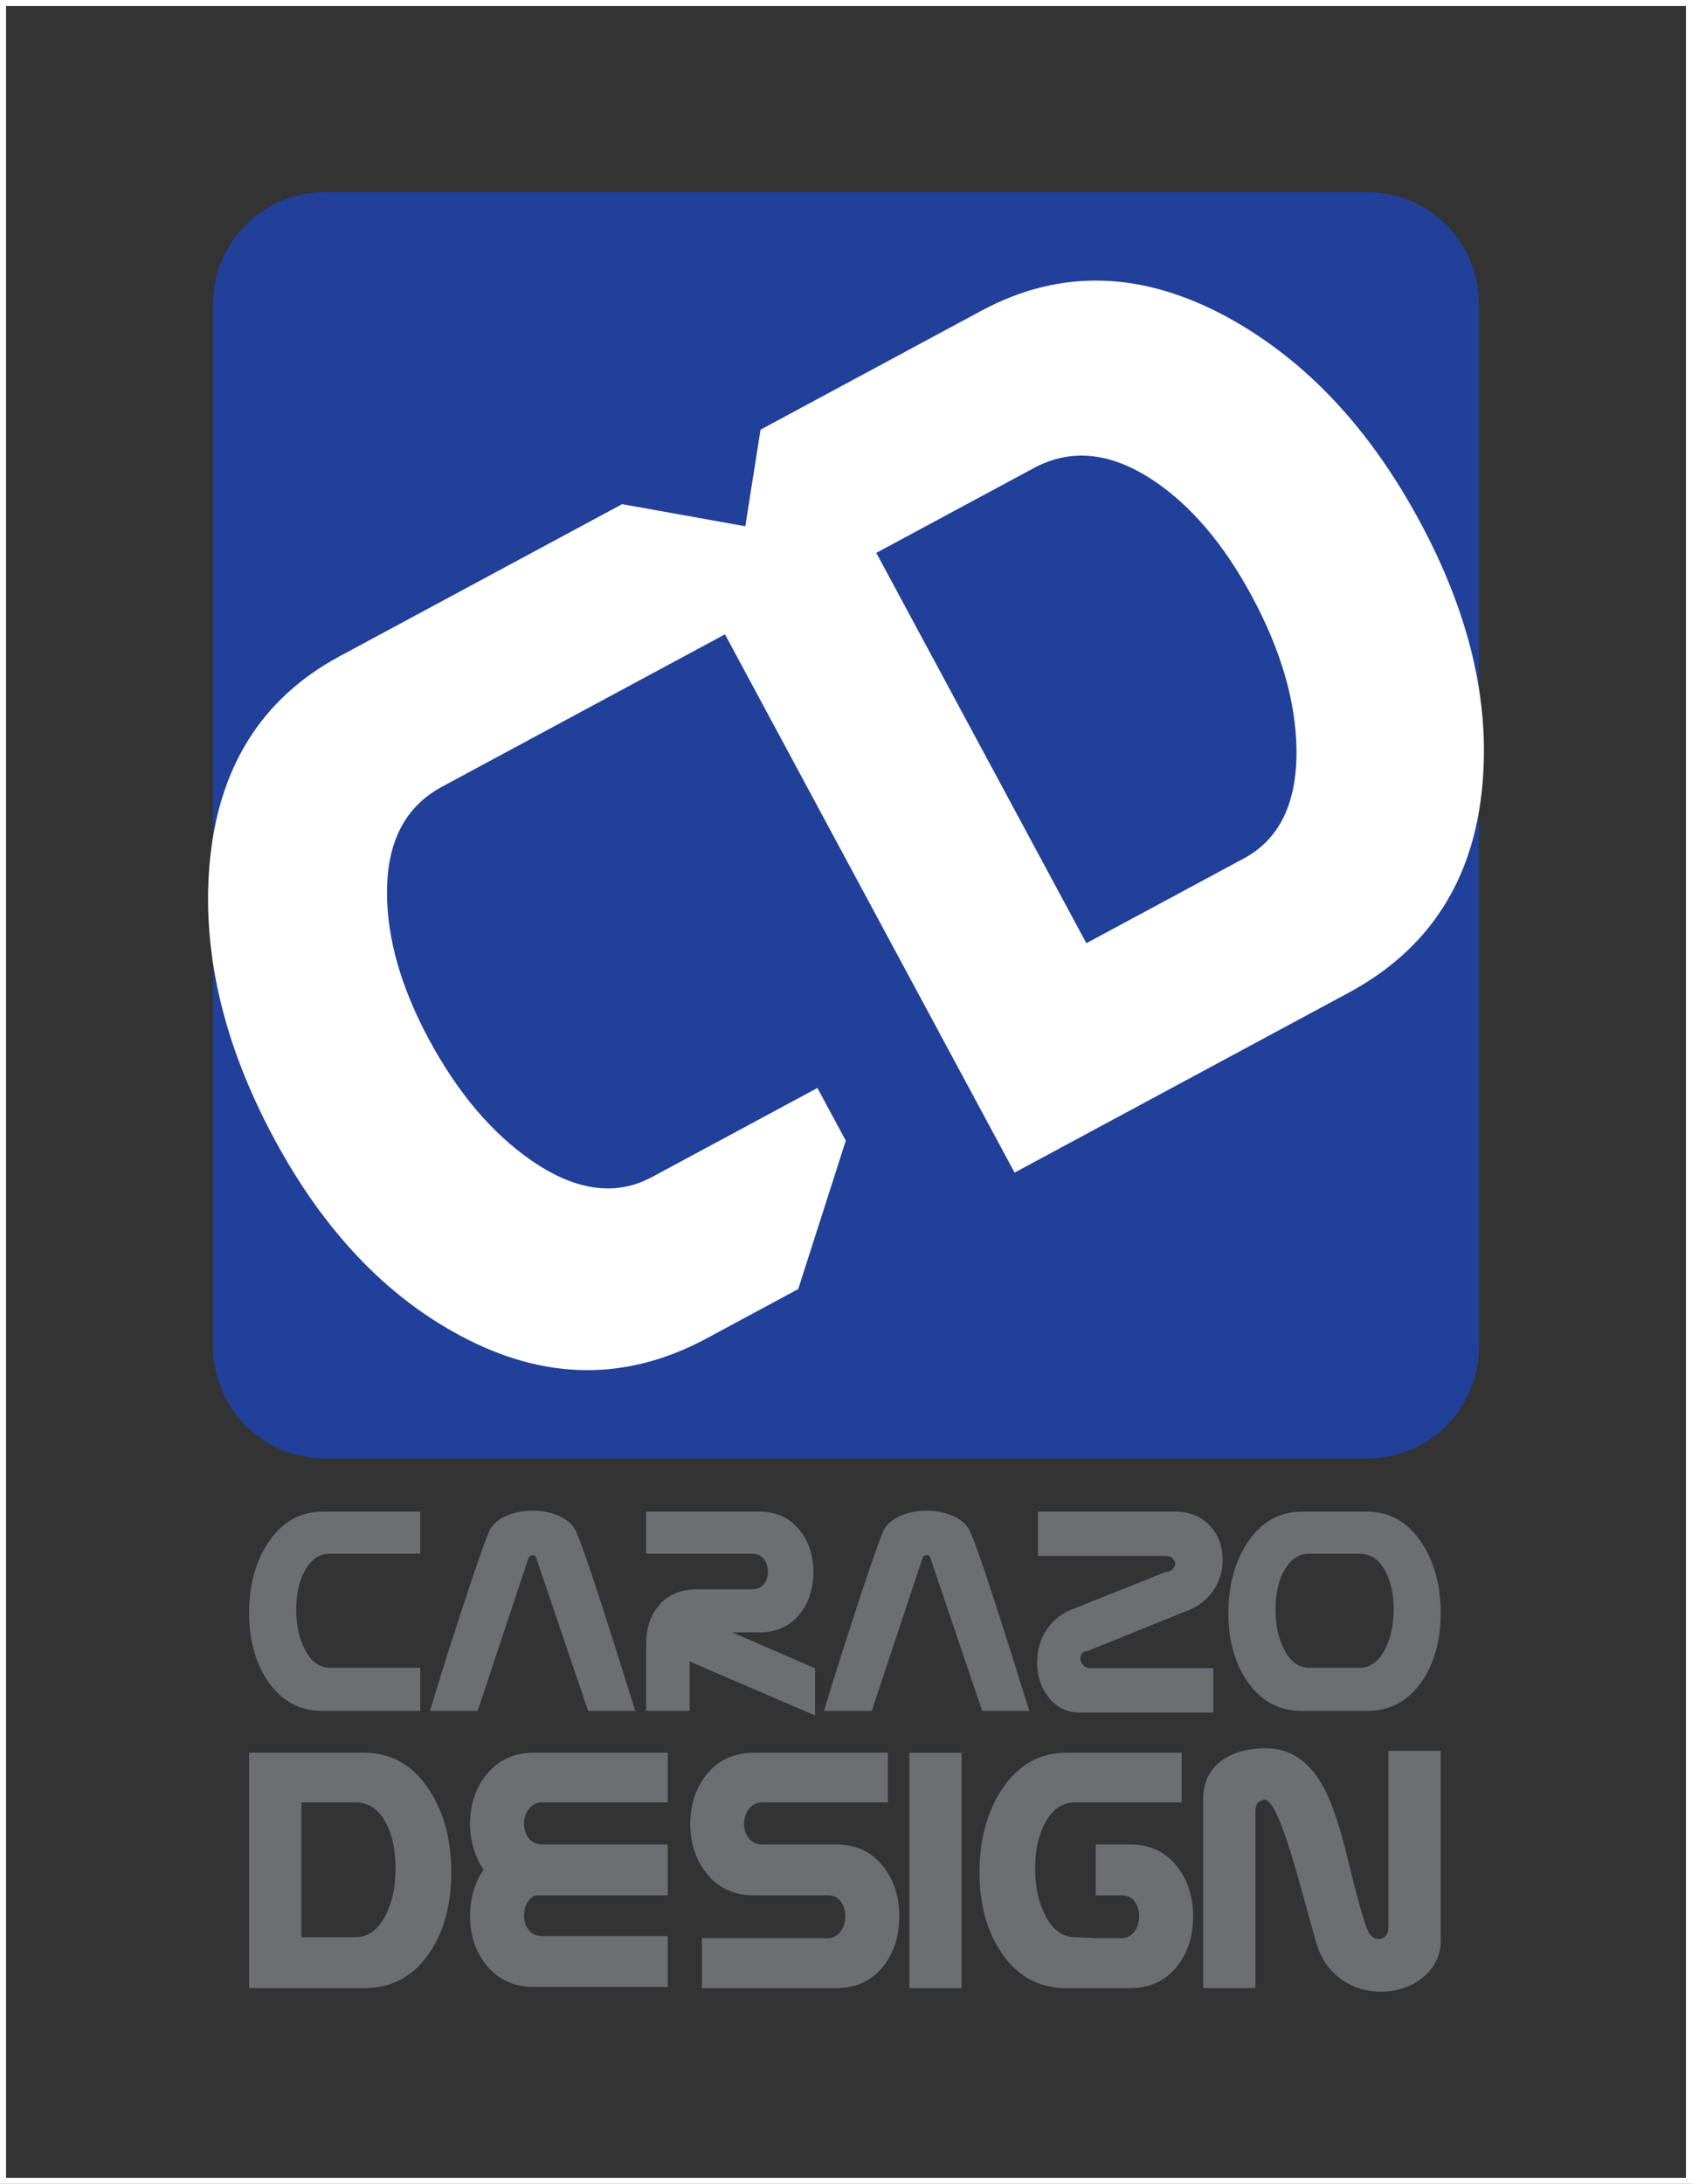
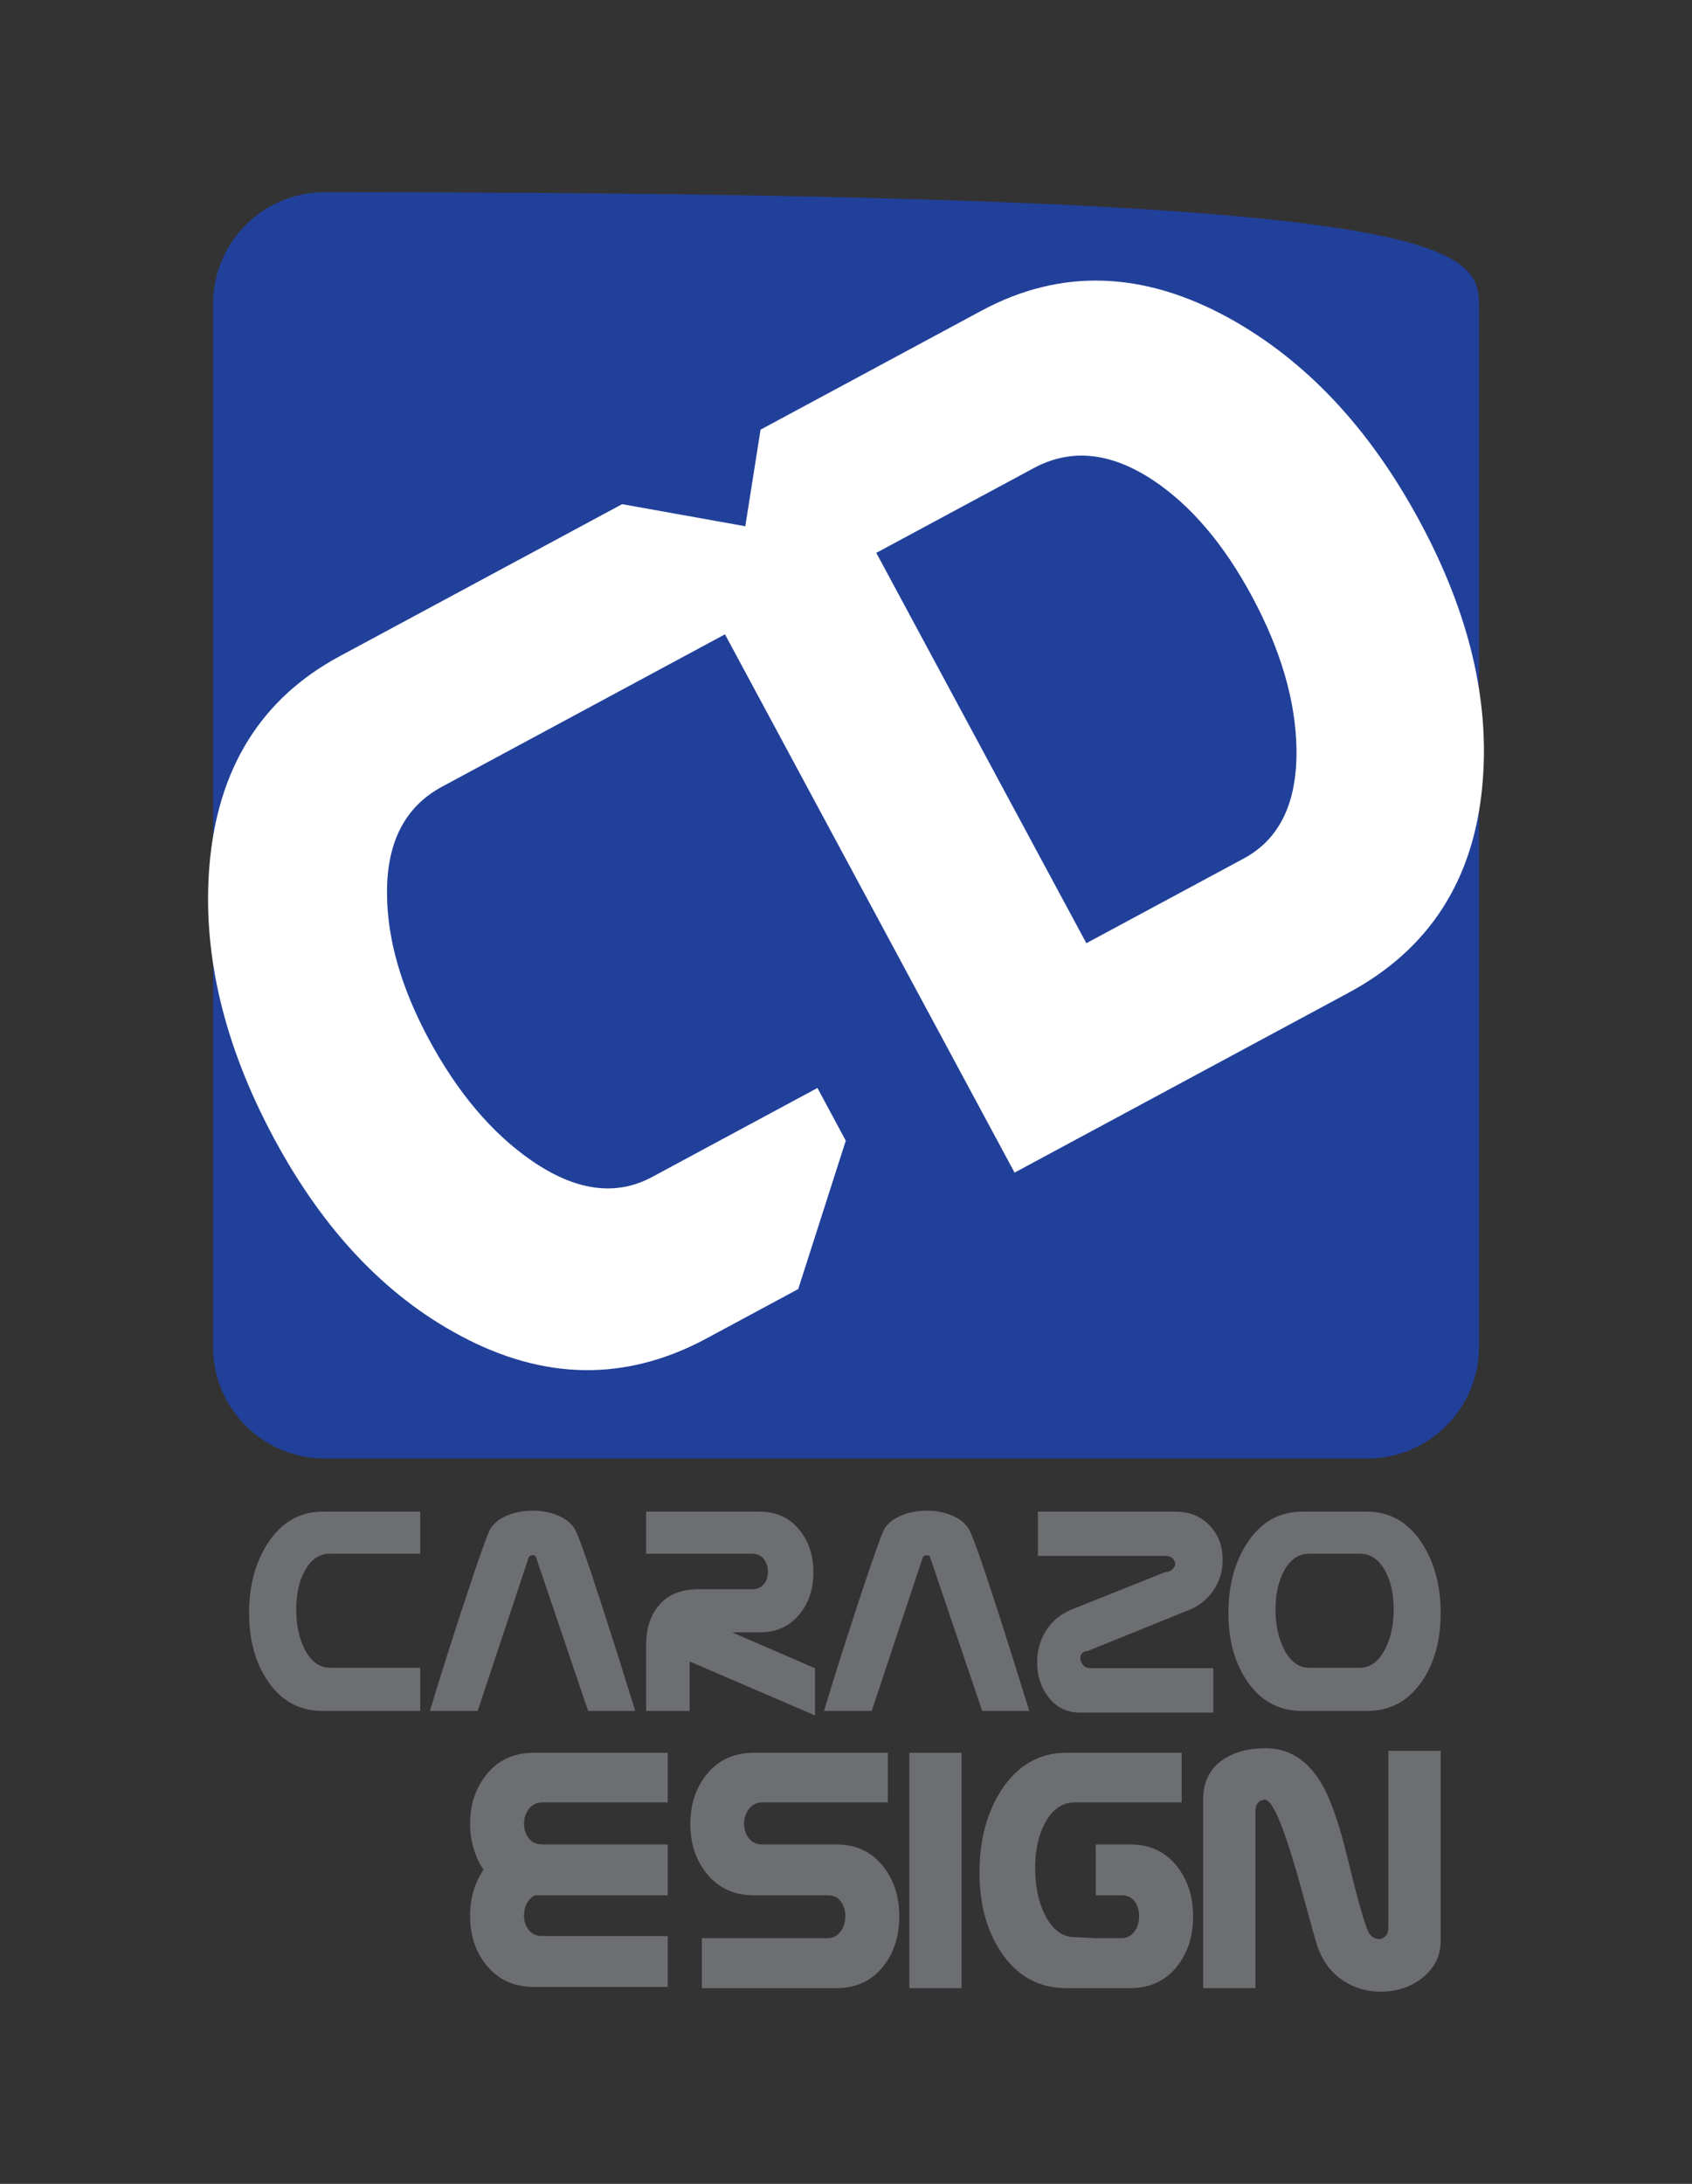
<svg xmlns="http://www.w3.org/2000/svg" width="279pt" height="360pt" viewBox="0 0 279 360" version="1.1">
  <rect x="0" y="0" width="279" height="360" fill="#333333" stroke="none" />
  <g id="surface1">
    <path style=" stroke:none;fill-rule:nonzero;fill:rgb(42.699%,43.1%,44.299%);fill-opacity:1;" d="M 69.293 282.043 L 53.211 282.043 C 49.352 282.043 46.309 280.359 44.082 277 C 42.078 274.004 41.074 270.305 41.074 265.898 C 41.074 261.402 42.094 257.574 44.133 254.43 C 46.387 250.945 49.418 249.191 53.211 249.191 L 69.293 249.191 L 69.293 256.125 L 54.426 256.125 C 52.648 256.125 51.254 257.082 50.23 258.98 C 49.316 260.688 48.844 262.797 48.844 265.293 C 48.844 267.879 49.32 270.078 50.254 271.895 C 51.285 273.914 52.68 274.922 54.426 274.922 L 69.293 274.922 L 69.293 282.043 " />
    <path style=" stroke:none;fill-rule:nonzero;fill:rgb(42.699%,43.1%,44.299%);fill-opacity:1;" d="M 104.75 282.043 L 96.98 282.043 L 88.402 256.754 C 88.355 256.504 88.168 256.367 87.84 256.367 C 87.508 256.367 87.281 256.504 87.168 256.754 L 78.762 282.043 L 70.895 282.043 C 71.504 279.98 72.465 276.867 73.77 272.719 C 75.242 268.113 76.68 263.719 78.086 259.539 C 79.633 254.977 80.586 252.41 80.945 251.867 C 81.598 250.945 82.555 250.234 83.781 249.762 C 85.027 249.27 86.363 249.027 87.82 249.027 C 89.262 249.027 90.602 249.27 91.844 249.762 C 93.09 250.234 94.027 250.945 94.656 251.867 C 95.055 252.391 96.027 254.941 97.562 259.516 C 98.637 262.727 100.055 267.125 101.824 272.691 C 102.789 275.809 103.77 278.93 104.75 282.043 " />
    <path style=" stroke:none;fill-rule:nonzero;fill:rgb(42.699%,43.1%,44.299%);fill-opacity:1;" d="M 134.395 282.781 L 113.711 273.883 L 113.711 282.043 L 106.543 282.043 L 106.543 271.164 C 106.543 268.551 107.203 266.426 108.504 264.801 C 110.004 262.922 112.215 261.98 115.148 261.98 L 124.055 261.98 C 124.879 261.98 125.527 261.684 125.996 261.09 C 126.414 260.562 126.625 259.906 126.625 259.117 C 126.625 258.309 126.414 257.629 125.996 257.066 C 125.527 256.445 124.879 256.125 124.055 256.125 L 106.543 256.125 L 106.543 249.191 L 125.27 249.191 C 128.059 249.191 130.273 250.234 131.902 252.297 C 133.387 254.164 134.125 256.449 134.125 259.141 C 134.125 261.852 133.395 264.137 131.93 265.988 C 130.293 268.051 128.07 269.086 125.27 269.086 L 120.734 269.086 L 134.395 275.012 L 134.395 282.781 " />
    <path style=" stroke:none;fill-rule:nonzero;fill:rgb(42.699%,43.1%,44.299%);fill-opacity:1;" d="M 169.73 282.043 L 161.961 282.043 L 153.387 256.754 C 153.34 256.504 153.156 256.367 152.828 256.367 C 152.492 256.367 152.262 256.504 152.148 256.754 L 143.746 282.043 L 135.871 282.043 C 136.488 279.98 137.445 276.867 138.758 272.719 C 140.227 268.113 141.66 263.719 143.074 259.539 C 144.613 254.977 145.57 252.41 145.922 251.867 C 146.594 250.945 147.535 250.234 148.762 249.762 C 150.008 249.27 151.352 249.027 152.809 249.027 C 154.246 249.027 155.582 249.27 156.82 249.762 C 158.066 250.234 159.008 250.945 159.633 251.867 C 160.031 252.391 161.012 254.941 162.547 259.516 C 163.617 262.727 165.043 267.125 166.801 272.691 C 167.773 275.809 168.746 278.93 169.73 282.043 " />
    <path style=" stroke:none;fill-rule:nonzero;fill:rgb(42.699%,43.1%,44.299%);fill-opacity:1;" d="M 195.285 265.707 L 179.281 272.188 C 178.902 272.188 178.625 272.301 178.426 272.523 C 178.238 272.75 178.145 273.027 178.145 273.348 C 178.145 273.766 178.301 274.145 178.602 274.484 C 178.902 274.824 179.312 274.992 179.836 274.992 L 200.074 274.992 L 200.074 282.309 L 177.996 282.309 C 175.914 282.309 174.207 281.465 172.883 279.762 C 171.645 278.184 171.016 276.273 171.016 274.047 C 171.016 272.059 171.516 270.297 172.52 268.742 C 173.637 267.016 175.246 265.789 177.359 265.062 L 192.133 259.152 C 192.641 259.152 193.051 258.98 193.371 258.641 C 193.691 258.293 193.832 257.98 193.781 257.691 C 193.66 257.242 193.469 256.926 193.203 256.754 C 192.945 256.578 192.594 256.488 192.133 256.488 L 171.145 256.488 L 171.145 249.191 L 193.832 249.191 C 196.242 249.191 198.16 250.016 199.625 251.645 C 200.949 253.129 201.605 254.953 201.605 257.133 C 201.605 259.008 201.09 260.703 200.055 262.211 C 198.926 263.859 197.332 265.023 195.285 265.707 " />
    <path style=" stroke:none;fill-rule:nonzero;fill:rgb(42.699%,43.1%,44.299%);fill-opacity:1;" d="M 224.203 274.922 C 225.93 274.922 227.324 273.914 228.371 271.895 C 229.324 270.078 229.805 267.879 229.805 265.293 C 229.805 262.797 229.344 260.688 228.426 258.98 C 227.402 257.082 226.004 256.125 224.203 256.125 L 215.898 256.125 C 214.121 256.125 212.727 257.082 211.707 258.98 C 210.789 260.688 210.324 262.797 210.324 265.293 C 210.324 267.879 210.801 270.078 211.738 271.895 C 212.766 273.914 214.152 274.922 215.898 274.922 Z M 225.418 282.043 L 214.691 282.043 C 210.836 282.043 207.789 280.359 205.555 277 C 203.551 274.004 202.555 270.305 202.555 265.898 C 202.555 261.402 203.574 257.574 205.605 254.43 C 207.867 250.941 210.898 249.191 214.691 249.191 L 225.418 249.191 C 229.215 249.191 232.238 250.941 234.5 254.43 C 236.535 257.574 237.559 261.402 237.559 265.898 C 237.559 270.316 236.555 274.02 234.574 277 C 232.34 280.359 229.289 282.043 225.418 282.043 " />
-     <path style=" stroke:none;fill-rule:nonzero;fill:rgb(42.699%,43.1%,44.299%);fill-opacity:1;" d="M 58.645 319.332 C 60.688 319.332 62.332 318.137 63.57 315.754 C 64.684 313.613 65.227 311.016 65.227 307.957 C 65.227 304.977 64.695 302.484 63.629 300.488 C 62.426 298.238 60.766 297.113 58.645 297.113 L 49.695 297.113 L 49.695 319.332 Z M 60.078 327.738 L 41.074 327.738 L 41.074 288.934 L 60.078 288.934 C 64.566 288.934 68.137 290.996 70.809 295.105 C 73.219 298.824 74.418 303.344 74.418 308.664 C 74.418 313.891 73.242 318.266 70.898 321.789 C 68.266 325.758 64.656 327.738 60.078 327.738 " />
    <path style=" stroke:none;fill-rule:nonzero;fill:rgb(42.699%,43.1%,44.299%);fill-opacity:1;" d="M 110.105 327.539 L 88.016 327.539 C 84.715 327.539 82.086 326.316 80.141 323.871 C 78.387 321.66 77.508 318.965 77.508 315.773 C 77.508 314.387 77.699 313.043 78.066 311.754 C 78.445 310.469 79.004 309.285 79.742 308.215 C 79.035 307.211 78.488 306.031 78.098 304.707 C 77.707 303.379 77.508 302.043 77.508 300.707 C 77.508 297.527 78.387 294.832 80.141 292.621 C 82.086 290.152 84.715 288.934 88.016 288.934 L 110.105 288.934 L 110.105 297.113 L 89.445 297.113 C 88.508 297.113 87.777 297.469 87.23 298.168 C 86.684 298.875 86.41 299.699 86.41 300.648 C 86.41 301.586 86.672 302.379 87.199 303.043 C 87.719 303.711 88.473 304.047 89.445 304.047 L 110.105 304.047 L 110.105 312.434 L 88.27 312.434 C 87.68 312.695 87.23 313.125 86.898 313.73 C 86.57 314.332 86.41 315.004 86.41 315.754 C 86.41 316.684 86.672 317.488 87.199 318.156 C 87.719 318.816 88.473 319.148 89.445 319.148 L 110.105 319.148 L 110.105 327.539 " />
    <path style=" stroke:none;fill-rule:nonzero;fill:rgb(42.699%,43.1%,44.299%);fill-opacity:1;" d="M 146.398 297.113 L 125.738 297.113 C 124.793 297.113 124.055 297.469 123.516 298.168 C 122.965 298.875 122.695 299.699 122.695 300.648 C 122.695 301.586 122.965 302.379 123.484 303.043 C 124.004 303.711 124.762 304.047 125.738 304.047 L 137.895 304.047 C 141.176 304.047 143.773 305.273 145.68 307.73 C 147.422 309.969 148.285 312.691 148.285 315.887 C 148.285 319.117 147.434 321.836 145.711 324.047 C 143.797 326.504 141.195 327.738 137.895 327.738 L 115.738 327.738 L 115.738 319.496 L 136.496 319.496 C 137.375 319.496 138.09 319.117 138.641 318.348 C 139.137 317.668 139.387 316.84 139.387 315.855 C 139.387 314.926 139.137 314.121 138.641 313.441 C 138.145 312.766 137.43 312.434 136.496 312.434 L 124.305 312.434 C 121.008 312.434 118.387 311.207 116.465 308.762 C 114.707 306.559 113.832 303.859 113.832 300.68 C 113.832 297.496 114.699 294.812 116.426 292.621 C 118.371 290.152 121.008 288.934 124.305 288.934 L 146.398 288.934 L 146.398 297.113 " />
    <path style=" stroke:none;fill-rule:nonzero;fill:rgb(42.699%,43.1%,44.299%);fill-opacity:1;" d="M 158.555 327.738 L 149.949 327.738 L 149.949 288.941 L 158.555 288.941 L 158.555 327.738 " />
    <path style=" stroke:none;fill-rule:nonzero;fill:rgb(42.699%,43.1%,44.299%);fill-opacity:1;" d="M 194.848 297.113 L 177.277 297.113 C 175.184 297.113 173.531 298.238 172.324 300.488 C 171.238 302.512 170.691 304.996 170.691 307.945 C 170.691 311.004 171.246 313.598 172.355 315.754 C 173.578 318.137 175.215 319.332 177.277 319.332 L 180.684 319.496 L 184.945 319.496 C 185.832 319.496 186.539 319.117 187.102 318.348 C 187.586 317.668 187.836 316.84 187.836 315.855 C 187.836 314.926 187.586 314.121 187.102 313.441 C 186.598 312.766 185.891 312.434 184.945 312.434 L 180.684 312.434 L 180.684 304.047 L 186.352 304.047 C 189.633 304.047 192.227 305.273 194.137 307.73 C 195.867 309.969 196.734 312.691 196.734 315.887 C 196.734 319.117 195.883 321.836 194.16 324.047 C 192.254 326.504 189.652 327.738 186.352 327.738 L 175.844 327.738 C 171.293 327.738 167.695 325.754 165.062 321.789 C 162.691 318.246 161.512 313.871 161.512 308.664 C 161.512 303.344 162.719 298.824 165.113 295.105 C 167.785 290.996 171.363 288.934 175.844 288.934 L 194.848 288.934 L 194.848 297.113 " />
    <path style=" stroke:none;fill-rule:nonzero;fill:rgb(42.699%,43.1%,44.299%);fill-opacity:1;" d="M 237.559 319.922 C 237.559 322.406 236.539 324.441 234.52 326.055 C 232.609 327.559 230.328 328.316 227.68 328.316 C 225.371 328.316 223.312 327.711 221.492 326.504 C 219.449 325.156 218.012 323.211 217.172 320.664 C 217.004 320.18 216.227 317.418 214.859 312.398 C 213.582 307.699 212.488 304.148 211.594 301.723 C 210.316 298.234 209.266 296.543 208.441 296.66 C 207.891 296.793 207.512 297.008 207.32 297.316 C 207.113 297.621 207.012 298.055 207.012 298.605 L 207.012 327.73 L 198.398 327.73 L 198.398 296.602 C 198.398 293.754 199.473 291.594 201.605 290.105 C 203.461 288.832 205.832 288.188 208.715 288.188 C 212.547 288.188 215.617 290.137 217.91 294.02 C 219.438 296.602 220.883 300.781 222.266 306.562 C 223.793 312.895 224.91 316.848 225.609 318.41 C 225.812 318.812 226.062 319.117 226.395 319.332 C 226.707 319.535 227.043 319.641 227.391 319.641 C 227.812 319.641 228.172 319.473 228.48 319.137 C 228.781 318.812 228.938 318.344 228.938 317.75 L 228.938 288.617 L 237.559 288.617 L 237.559 319.922 " />
-     <path style=" stroke:none;fill-rule:nonzero;fill:rgb(12.9%,25.099%,60.399%);fill-opacity:1;" d="M 243.875 222.023 C 243.875 232.18 235.629 240.426 225.469 240.426 L 53.535 240.426 C 43.371 240.426 35.133 232.18 35.133 222.023 L 35.133 50.102 C 35.133 39.93 43.371 31.684 53.535 31.684 L 225.469 31.684 C 235.629 31.684 243.875 39.93 243.875 50.102 L 243.875 222.023 " />
+     <path style=" stroke:none;fill-rule:nonzero;fill:rgb(12.9%,25.099%,60.399%);fill-opacity:1;" d="M 243.875 222.023 C 243.875 232.18 235.629 240.426 225.469 240.426 L 53.535 240.426 C 43.371 240.426 35.133 232.18 35.133 222.023 L 35.133 50.102 C 35.133 39.93 43.371 31.684 53.535 31.684 C 235.629 31.684 243.875 39.93 243.875 50.102 L 243.875 222.023 " />
    <path style=" stroke:none;fill-rule:nonzero;fill:rgb(100%,100%,100%);fill-opacity:1;" d="M 205.086 141.52 L 179.133 155.484 L 144.496 91.137 L 170.457 77.168 C 176.598 73.859 183.152 74.535 190.152 79.172 C 196.363 83.309 201.789 89.68 206.43 98.289 C 211.215 107.18 213.66 115.578 213.781 123.492 C 213.902 132.328 211.008 138.332 205.086 141.52 M 234.152 86.035 C 225.867 70.625 215.336 59.41 202.574 52.387 C 188.406 44.621 174.832 44.23 161.844 51.215 L 125.41 70.828 L 122.895 86.75 L 102.586 83.109 L 90.93 89.383 L 83.352 93.461 L 55.992 108.188 C 43.008 115.176 35.84 126.723 34.523 142.816 C 33.359 157.336 36.926 172.309 45.219 187.723 C 53.336 202.801 63.586 213.633 75.973 220.215 C 89.781 227.602 103.301 227.742 116.508 220.633 L 131.621 212.496 L 139.465 188.035 L 134.789 179.348 L 107.531 194.02 C 101.566 197.23 94.949 196.34 87.699 191.352 C 81.137 186.828 75.477 180.152 70.719 171.324 C 66.121 162.762 63.816 154.711 63.816 147.164 C 63.789 138.777 66.82 132.945 72.902 129.676 L 119.543 104.566 L 167.297 193.301 L 222.355 163.66 C 235.621 156.527 242.98 145.16 244.422 129.559 C 245.727 115.684 242.305 101.172 234.152 86.035 " />
-     <path style="fill:none;stroke-width:10;stroke-linecap:butt;stroke-linejoin:miter;stroke:rgb(100%,100%,100%);stroke-opacity:1;stroke-miterlimit:4;" d="M 2785 5 L 5 5 L 5 3595 L 2785 3595 Z M 2785 5 " transform="matrix(0.1,0,0,-0.1,0,360)" />
  </g>
</svg>